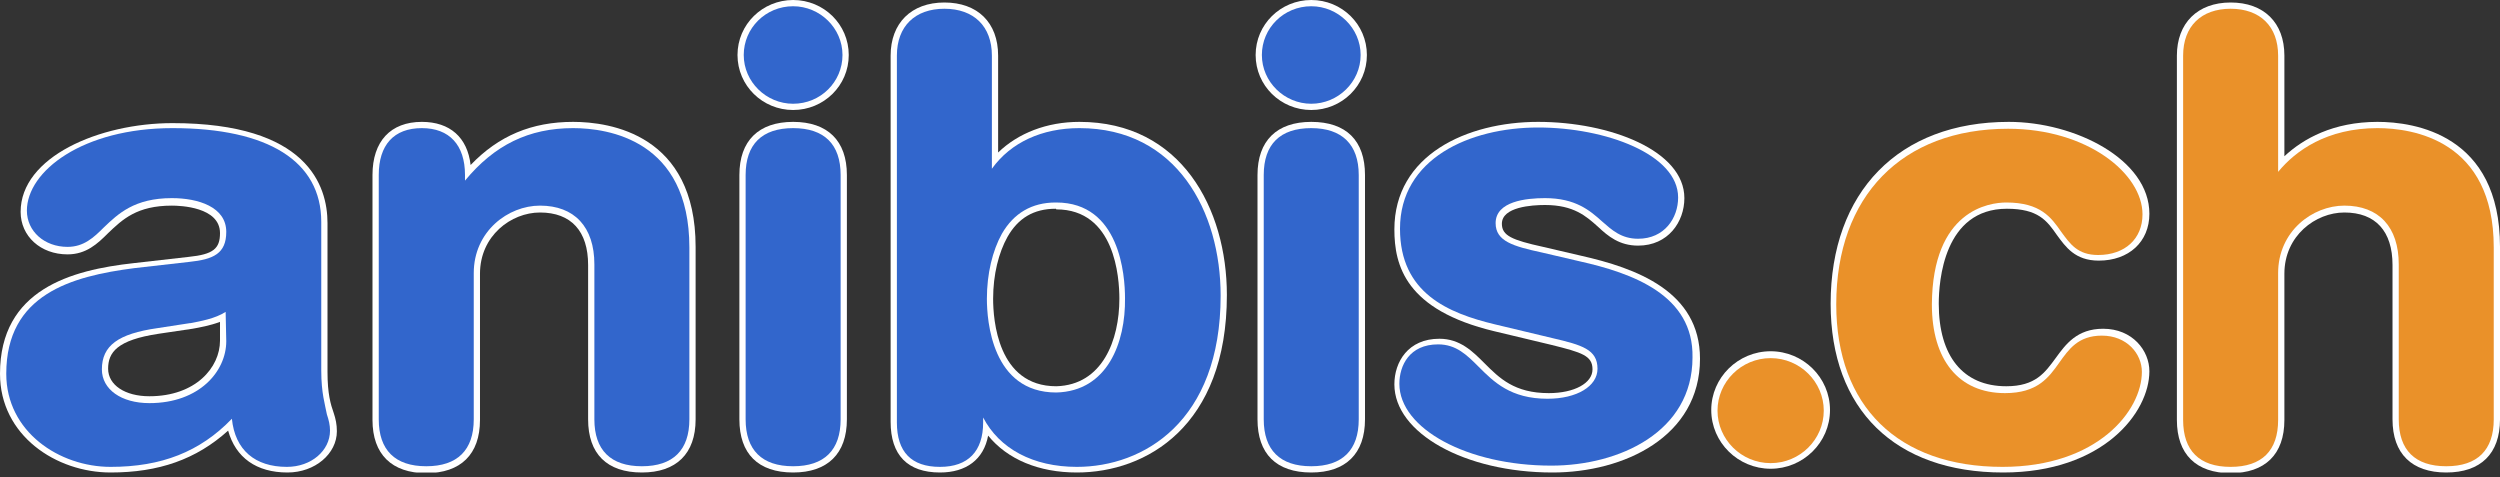
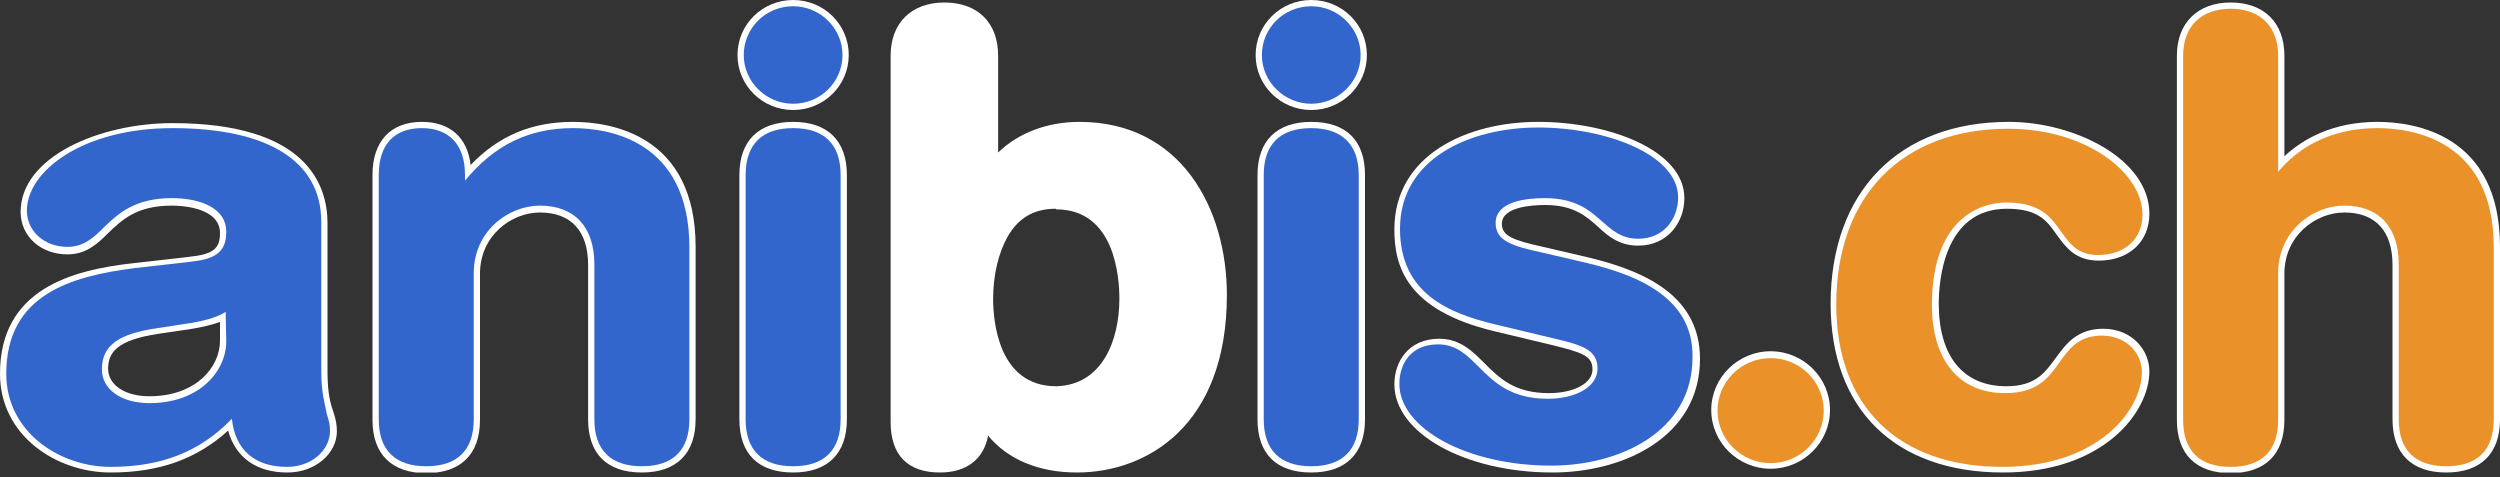
<svg xmlns="http://www.w3.org/2000/svg" width="220" height="42" viewBox="0 0 220 42" fill="none">
  <rect x="0" y="0" width="220" height="42" fill="#333333" stroke="none" />
  <g clip-path="url(#clip0)">
    <path d="M25.3 41.58C22.55 41.58 20.735 40.261 20.075 37.895C17.27 40.425 13.97 41.58 9.735 41.58C4.95 41.58 0 38.335 0 32.89C0 25.465 6.27 23.76 11.77 23.155L16.61 22.605C18.755 22.385 19.36 21.89 19.36 20.515C19.36 18.205 15.84 18.095 15.125 18.095C12.045 18.095 10.78 19.305 9.515 20.515C8.58 21.45 7.59 22.385 5.94 22.385C3.575 22.385 1.815 20.791 1.815 18.645C1.815 13.805 8.745 10.835 15.18 10.835C27.06 10.835 28.82 16.335 28.82 19.635V32.725C28.82 34.65 29.095 35.585 29.37 36.355C29.535 36.85 29.645 37.345 29.645 37.95C29.645 39.93 27.72 41.58 25.3 41.58ZM19.36 28.325C18.48 28.655 17.545 28.82 16.94 28.93L13.97 29.37C10.285 29.921 9.515 31.02 9.515 32.45C9.515 33.88 11 34.87 13.145 34.87C17.215 34.87 19.36 32.34 19.36 29.975V28.325Z" fill="white" />
    <path d="M28.271 32.615V19.525C28.271 14.19 23.596 11.275 15.181 11.275C7.261 11.275 2.366 15.07 2.366 18.535C2.366 20.35 3.906 21.725 5.941 21.725C7.371 21.725 8.251 20.9 9.131 20.02C10.396 18.81 11.826 17.435 15.126 17.435C17.436 17.435 19.911 18.205 19.911 20.405C19.911 22.33 18.756 22.825 16.666 23.045L11.826 23.595C6.271 24.31 0.551 25.905 0.551 32.89C0.551 38.005 5.226 41.085 9.736 41.085C14.191 41.085 17.601 39.765 20.406 36.85C20.681 39.6 22.441 41.085 25.246 41.085C27.391 41.085 29.041 39.655 29.041 37.895C29.041 37.4 28.931 36.96 28.766 36.465C28.601 35.585 28.271 34.595 28.271 32.615ZM19.911 30.03C19.911 32.67 17.546 35.475 13.146 35.475C10.671 35.475 8.966 34.265 8.966 32.505C8.966 30.415 10.396 29.37 13.861 28.875L16.721 28.435H16.776C17.601 28.27 18.921 28.05 19.856 27.445L19.911 30.03C19.856 30.03 19.911 30.03 19.911 30.03Z" fill="#3266CC" />
    <path d="M56.484 41.58C53.404 41.58 51.754 39.93 51.754 36.905V23.32C51.754 20.35 50.269 18.7 47.519 18.7C44.989 18.7 42.239 20.735 42.239 24.09V36.96C42.239 39.985 40.534 41.635 37.509 41.635C34.484 41.635 32.779 39.985 32.779 36.96V15.4C32.779 12.43 34.374 10.725 37.124 10.725C39.599 10.725 41.139 12.1 41.414 14.52C43.889 11.935 46.804 10.725 50.434 10.725C53.679 10.725 61.214 11.825 61.214 21.725V36.905C61.214 39.93 59.509 41.58 56.484 41.58Z" fill="white" />
    <path d="M50.435 11.275C46.53 11.275 43.505 12.76 40.92 15.895V15.4C40.92 12.76 39.545 11.275 37.125 11.275C34.65 11.275 33.33 12.76 33.33 15.4V36.905C33.33 39.6 34.76 41.03 37.51 41.03C40.26 41.03 41.69 39.6 41.69 36.905V24.035C41.69 20.35 44.715 18.095 47.52 18.095C50.545 18.095 52.305 19.965 52.305 23.265V36.905C52.305 39.6 53.735 41.03 56.485 41.03C59.235 41.03 60.665 39.6 60.665 36.905V21.78C60.665 12.32 53.515 11.275 50.435 11.275Z" fill="#3266CC" />
    <path d="M69.795 9.68C67.1 9.68 64.9 7.535 64.9 4.84C64.9 2.145 67.1 0 69.795 0C72.49 0 74.69 2.145 74.69 4.84C74.69 7.535 72.49 9.68 69.795 9.68Z" fill="white" />
    <path d="M69.794 0.55C67.374 0.55 65.449 2.475 65.449 4.84C65.449 7.205 67.429 9.13 69.794 9.13C72.214 9.13 74.139 7.205 74.139 4.84C74.139 2.475 72.159 0.55 69.794 0.55Z" fill="#3266CC" />
    <path d="M69.796 41.58C66.716 41.58 65.066 39.93 65.066 36.905V15.4C65.066 12.375 66.771 10.725 69.796 10.725C72.821 10.725 74.526 12.375 74.526 15.4V36.905C74.526 39.93 72.821 41.58 69.796 41.58Z" fill="white" />
    <path d="M69.795 11.275C67.045 11.275 65.615 12.705 65.615 15.4V36.905C65.615 39.6 67.045 41.03 69.795 41.03C72.545 41.03 73.975 39.6 73.975 36.905V15.4C73.975 12.705 72.545 11.275 69.795 11.275Z" fill="#3266CC" />
    <path d="M94.765 41.58C91.41 41.58 88.66 40.425 86.955 38.335C86.57 40.425 85.03 41.58 82.72 41.58C79.86 41.58 78.375 40.04 78.375 37.125V4.895C78.375 2.035 80.19 0.22 83.105 0.22C86.02 0.22 87.835 1.98 87.835 4.895V13.42C89.595 11.715 92.125 10.725 94.985 10.725C103.95 10.725 107.965 18.37 107.965 25.96C107.965 37.51 100.87 41.58 94.765 41.58ZM92.895 18.37C90.97 18.37 89.595 19.195 88.66 20.845C87.89 22.22 87.395 24.145 87.395 26.29C87.395 28.105 87.78 33.99 92.95 33.99C97.02 33.88 98.505 29.92 98.505 26.29C98.505 24.42 98.12 18.425 92.95 18.425C92.95 18.37 92.895 18.37 92.895 18.37Z" fill="white" />
-     <path d="M94.986 11.275C91.686 11.275 88.936 12.54 87.286 14.85V4.895C87.286 2.31 85.691 0.77 83.106 0.77C80.521 0.77 78.926 2.31 78.926 4.895V37.18C78.926 39.765 80.191 41.085 82.721 41.085C85.196 41.085 86.516 39.71 86.516 37.18V36.74C87.946 39.49 90.916 41.085 94.766 41.085C100.596 41.085 107.416 37.125 107.416 26.015C107.416 18.645 103.566 11.275 94.986 11.275ZM92.951 34.54C87.286 34.54 86.846 28.215 86.846 26.29C86.846 24.09 87.341 22.055 88.166 20.57C89.211 18.755 90.806 17.82 92.896 17.82H92.951C98.561 17.82 99.001 24.255 99.001 26.235C99.056 30.14 97.461 34.43 92.951 34.54Z" fill="#3266CC" />
    <path d="M115.391 9.68C112.696 9.68 110.496 7.535 110.496 4.84C110.496 2.145 112.696 0 115.391 0C118.086 0 120.286 2.145 120.286 4.84C120.286 7.535 118.086 9.68 115.391 9.68Z" fill="white" />
    <path d="M115.39 0.55C112.97 0.55 111.045 2.475 111.045 4.84C111.045 7.205 113.025 9.13 115.39 9.13C117.755 9.13 119.735 7.205 119.735 4.84C119.735 2.475 117.755 0.55 115.39 0.55Z" fill="#3266CC" />
    <path d="M115.39 41.58C112.31 41.58 110.66 39.93 110.66 36.905V15.4C110.66 12.375 112.365 10.725 115.39 10.725C118.47 10.725 120.12 12.375 120.12 15.4V36.905C120.12 39.93 118.415 41.58 115.39 41.58Z" fill="white" />
    <path d="M115.389 11.275C112.639 11.275 111.209 12.705 111.209 15.4V36.905C111.209 39.6 112.639 41.03 115.389 41.03C118.139 41.03 119.569 39.6 119.569 36.905V15.4C119.569 12.705 118.084 11.275 115.389 11.275Z" fill="#3266CC" />
    <path d="M136.62 41.58C128.92 41.58 122.705 38.115 122.705 33.825C122.705 31.845 123.915 29.81 126.665 29.81C128.48 29.81 129.58 30.91 130.625 31.955C131.945 33.275 133.265 34.595 136.29 34.595C138.545 34.595 140.14 33.715 140.14 32.505C140.14 31.295 139.205 31.02 136.565 30.36L131.505 29.15C123.695 27.28 122.705 23.375 122.705 20.185C122.705 13.64 129.085 10.725 135.355 10.725C141.68 10.725 148.225 13.255 148.225 17.435C148.225 19.525 146.795 21.615 144.155 21.615C142.505 21.615 141.515 20.79 140.635 19.965C139.59 19.03 138.49 18.04 135.96 18.04C134.805 18.04 132.165 18.205 132.165 19.69C132.165 20.735 133.045 21.12 135.795 21.725L139.095 22.495C143.99 23.595 149.6 25.63 149.6 31.57C149.6 38.445 142.89 41.58 136.62 41.58Z" fill="white" />
    <path d="M138.985 22.99L135.685 22.22C133.155 21.67 131.615 21.23 131.615 19.635C131.615 17.71 134.31 17.435 135.96 17.435C138.655 17.435 139.92 18.535 140.965 19.47C141.845 20.24 142.67 21.01 144.155 21.01C146.465 21.01 147.675 19.195 147.675 17.38C147.675 13.585 141.295 11.22 135.355 11.22C129.305 11.22 123.2 13.97 123.2 20.13C123.2 25.795 127.435 27.555 131.56 28.545L136.62 29.755C139.205 30.36 140.58 30.745 140.58 32.45C140.58 33.99 138.765 35.09 136.18 35.09C132.935 35.09 131.45 33.605 130.13 32.285C129.085 31.24 128.15 30.305 126.555 30.305C124.025 30.305 123.145 32.175 123.145 33.77C123.145 37.73 129.14 40.975 136.51 40.975C142.505 40.975 148.94 38.005 148.94 31.46C149.05 25.96 143.66 24.035 138.985 22.99Z" fill="#3266CC" />
    <path d="M155.815 41.25C152.955 41.25 150.59 38.94 150.59 36.08C150.59 33.22 152.955 30.91 155.815 30.91C158.675 30.91 161.04 33.22 161.04 36.08C161.04 38.94 158.675 41.25 155.815 41.25Z" fill="white" />
    <path d="M155.816 31.515C153.231 31.515 151.141 33.605 151.141 36.135C151.141 38.665 153.231 40.755 155.816 40.755C158.401 40.755 160.491 38.665 160.491 36.135C160.491 33.605 158.401 31.515 155.816 31.515Z" fill="#EA9129" />
    <path d="M176.276 41.58C166.761 41.58 161.096 36.025 161.096 26.73C161.096 16.885 167.091 10.725 176.771 10.725C182.601 10.725 189.146 14.025 189.146 18.81C189.146 21.285 187.331 22.935 184.691 22.935C182.601 22.935 181.776 21.725 181.006 20.68C180.126 19.415 179.356 18.37 176.606 18.37C171.051 18.37 170.611 24.75 170.611 26.73C170.611 31.35 172.756 33.99 176.551 33.99C179.136 33.99 179.961 32.78 180.896 31.515C181.776 30.305 182.766 28.93 185.076 28.93C187.661 28.93 189.146 30.855 189.146 32.67C189.146 36.3 185.076 41.58 176.276 41.58Z" fill="white" />
    <path d="M176.55 17.82C179.575 17.82 180.51 19.14 181.39 20.405C182.16 21.45 182.82 22.44 184.635 22.44C187 22.44 188.54 21.01 188.54 18.865C188.54 15.29 183.7 11.33 176.715 11.33C167.365 11.33 161.59 17.27 161.59 26.785C161.59 35.75 167.035 41.085 176.22 41.085C184.58 41.085 188.485 36.135 188.485 32.725C188.485 31.13 187.165 29.535 184.965 29.535C182.875 29.535 182.05 30.745 181.225 31.9C180.29 33.22 179.3 34.595 176.44 34.595C172.37 34.595 170.005 31.68 170.005 26.785C170.06 18.48 175.065 17.82 176.55 17.82Z" fill="#EA9129" />
    <path d="M215.271 41.58C212.246 41.58 210.541 39.93 210.541 36.905V23.32C210.541 20.35 209.056 18.7 206.306 18.7C203.776 18.7 201.026 20.735 201.026 24.09V36.96C201.026 39.985 199.321 41.635 196.296 41.635C193.271 41.635 191.566 39.985 191.566 36.96V4.895C191.566 2.035 193.381 0.22 196.296 0.22C199.211 0.22 201.026 1.98 201.026 4.895V13.75C202.676 12.21 205.316 10.725 209.221 10.725C212.466 10.725 220.001 11.825 220.001 21.725V36.905C220.001 39.93 218.296 41.58 215.271 41.58Z" fill="white" />
    <path d="M209.22 11.275C204.765 11.275 202.015 13.255 200.475 15.125V4.895C200.475 2.31 198.88 0.77 196.295 0.77C193.71 0.77 192.115 2.31 192.115 4.895V36.96C192.115 39.655 193.545 41.085 196.295 41.085C199.045 41.085 200.475 39.655 200.475 36.96V24.035C200.475 20.35 203.5 18.095 206.305 18.095C209.33 18.095 211.09 19.965 211.09 23.265V36.905C211.09 39.6 212.52 41.03 215.27 41.03C218.02 41.03 219.45 39.6 219.45 36.905V21.78C219.45 12.32 212.3 11.275 209.22 11.275Z" fill="#EA9129" />
  </g>
  <defs>
    <clipPath id="clip0">
      <rect width="220" height="41.58" fill="white" />
    </clipPath>
  </defs>
</svg>